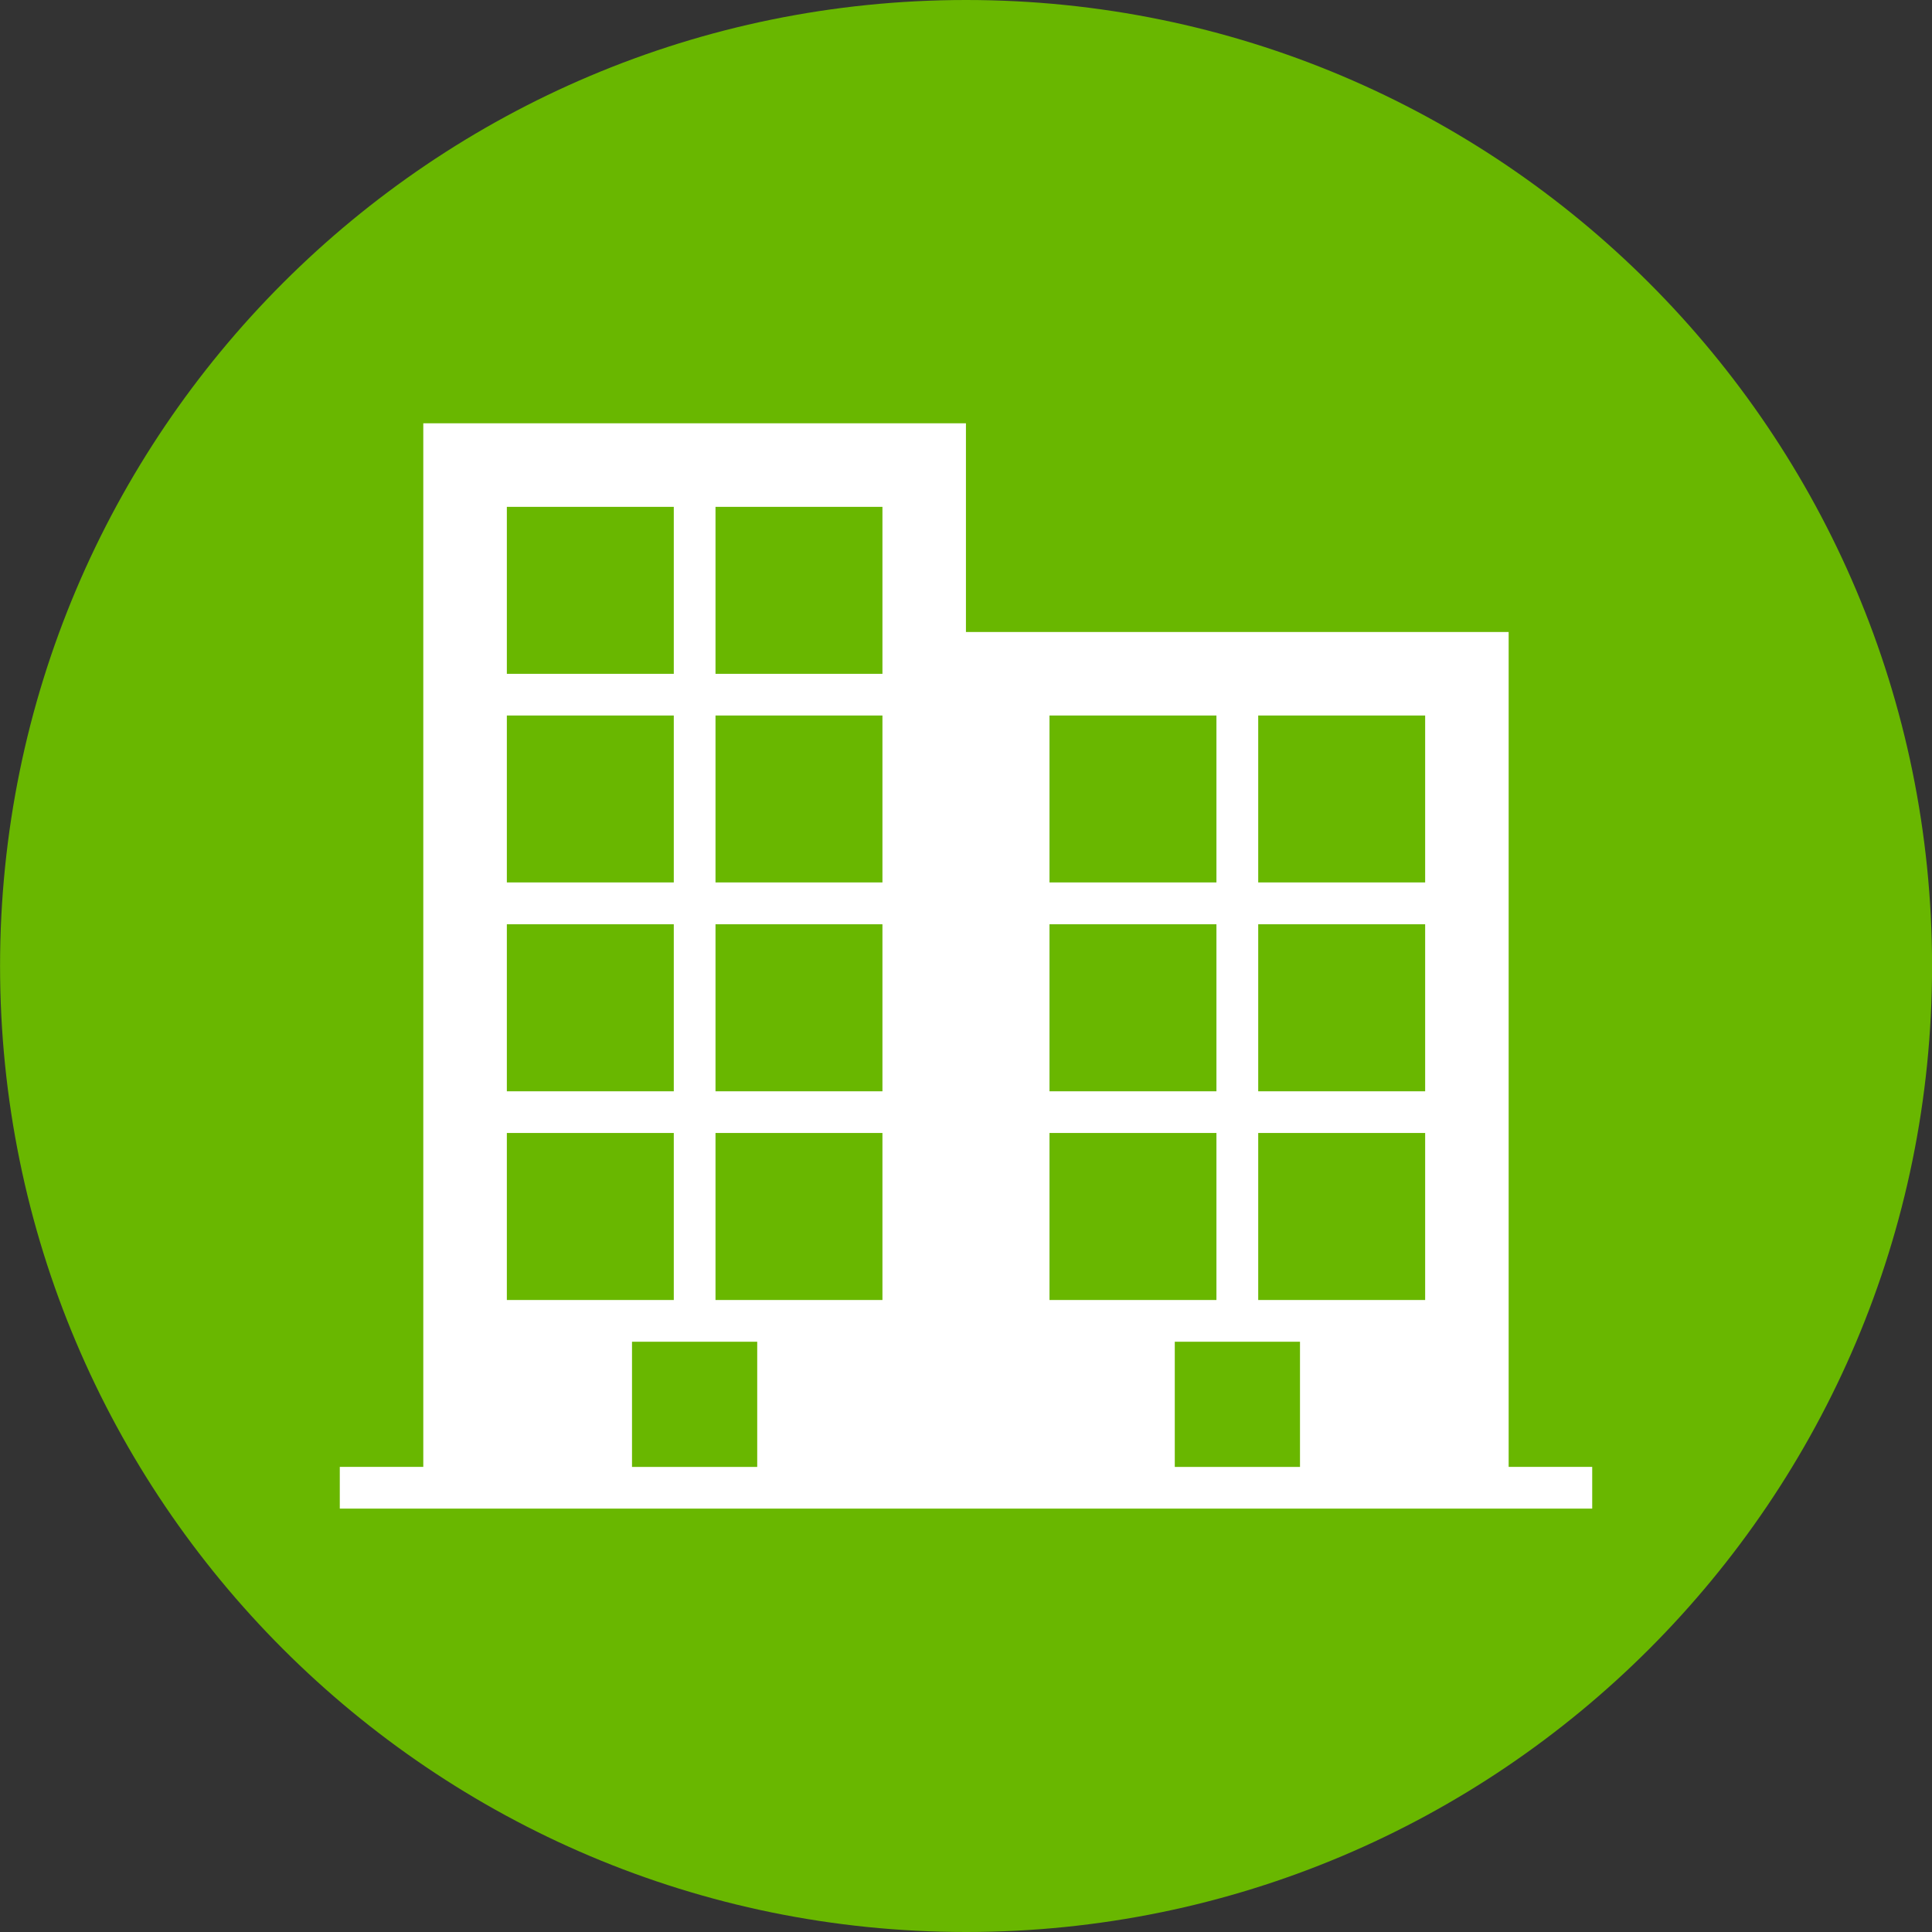
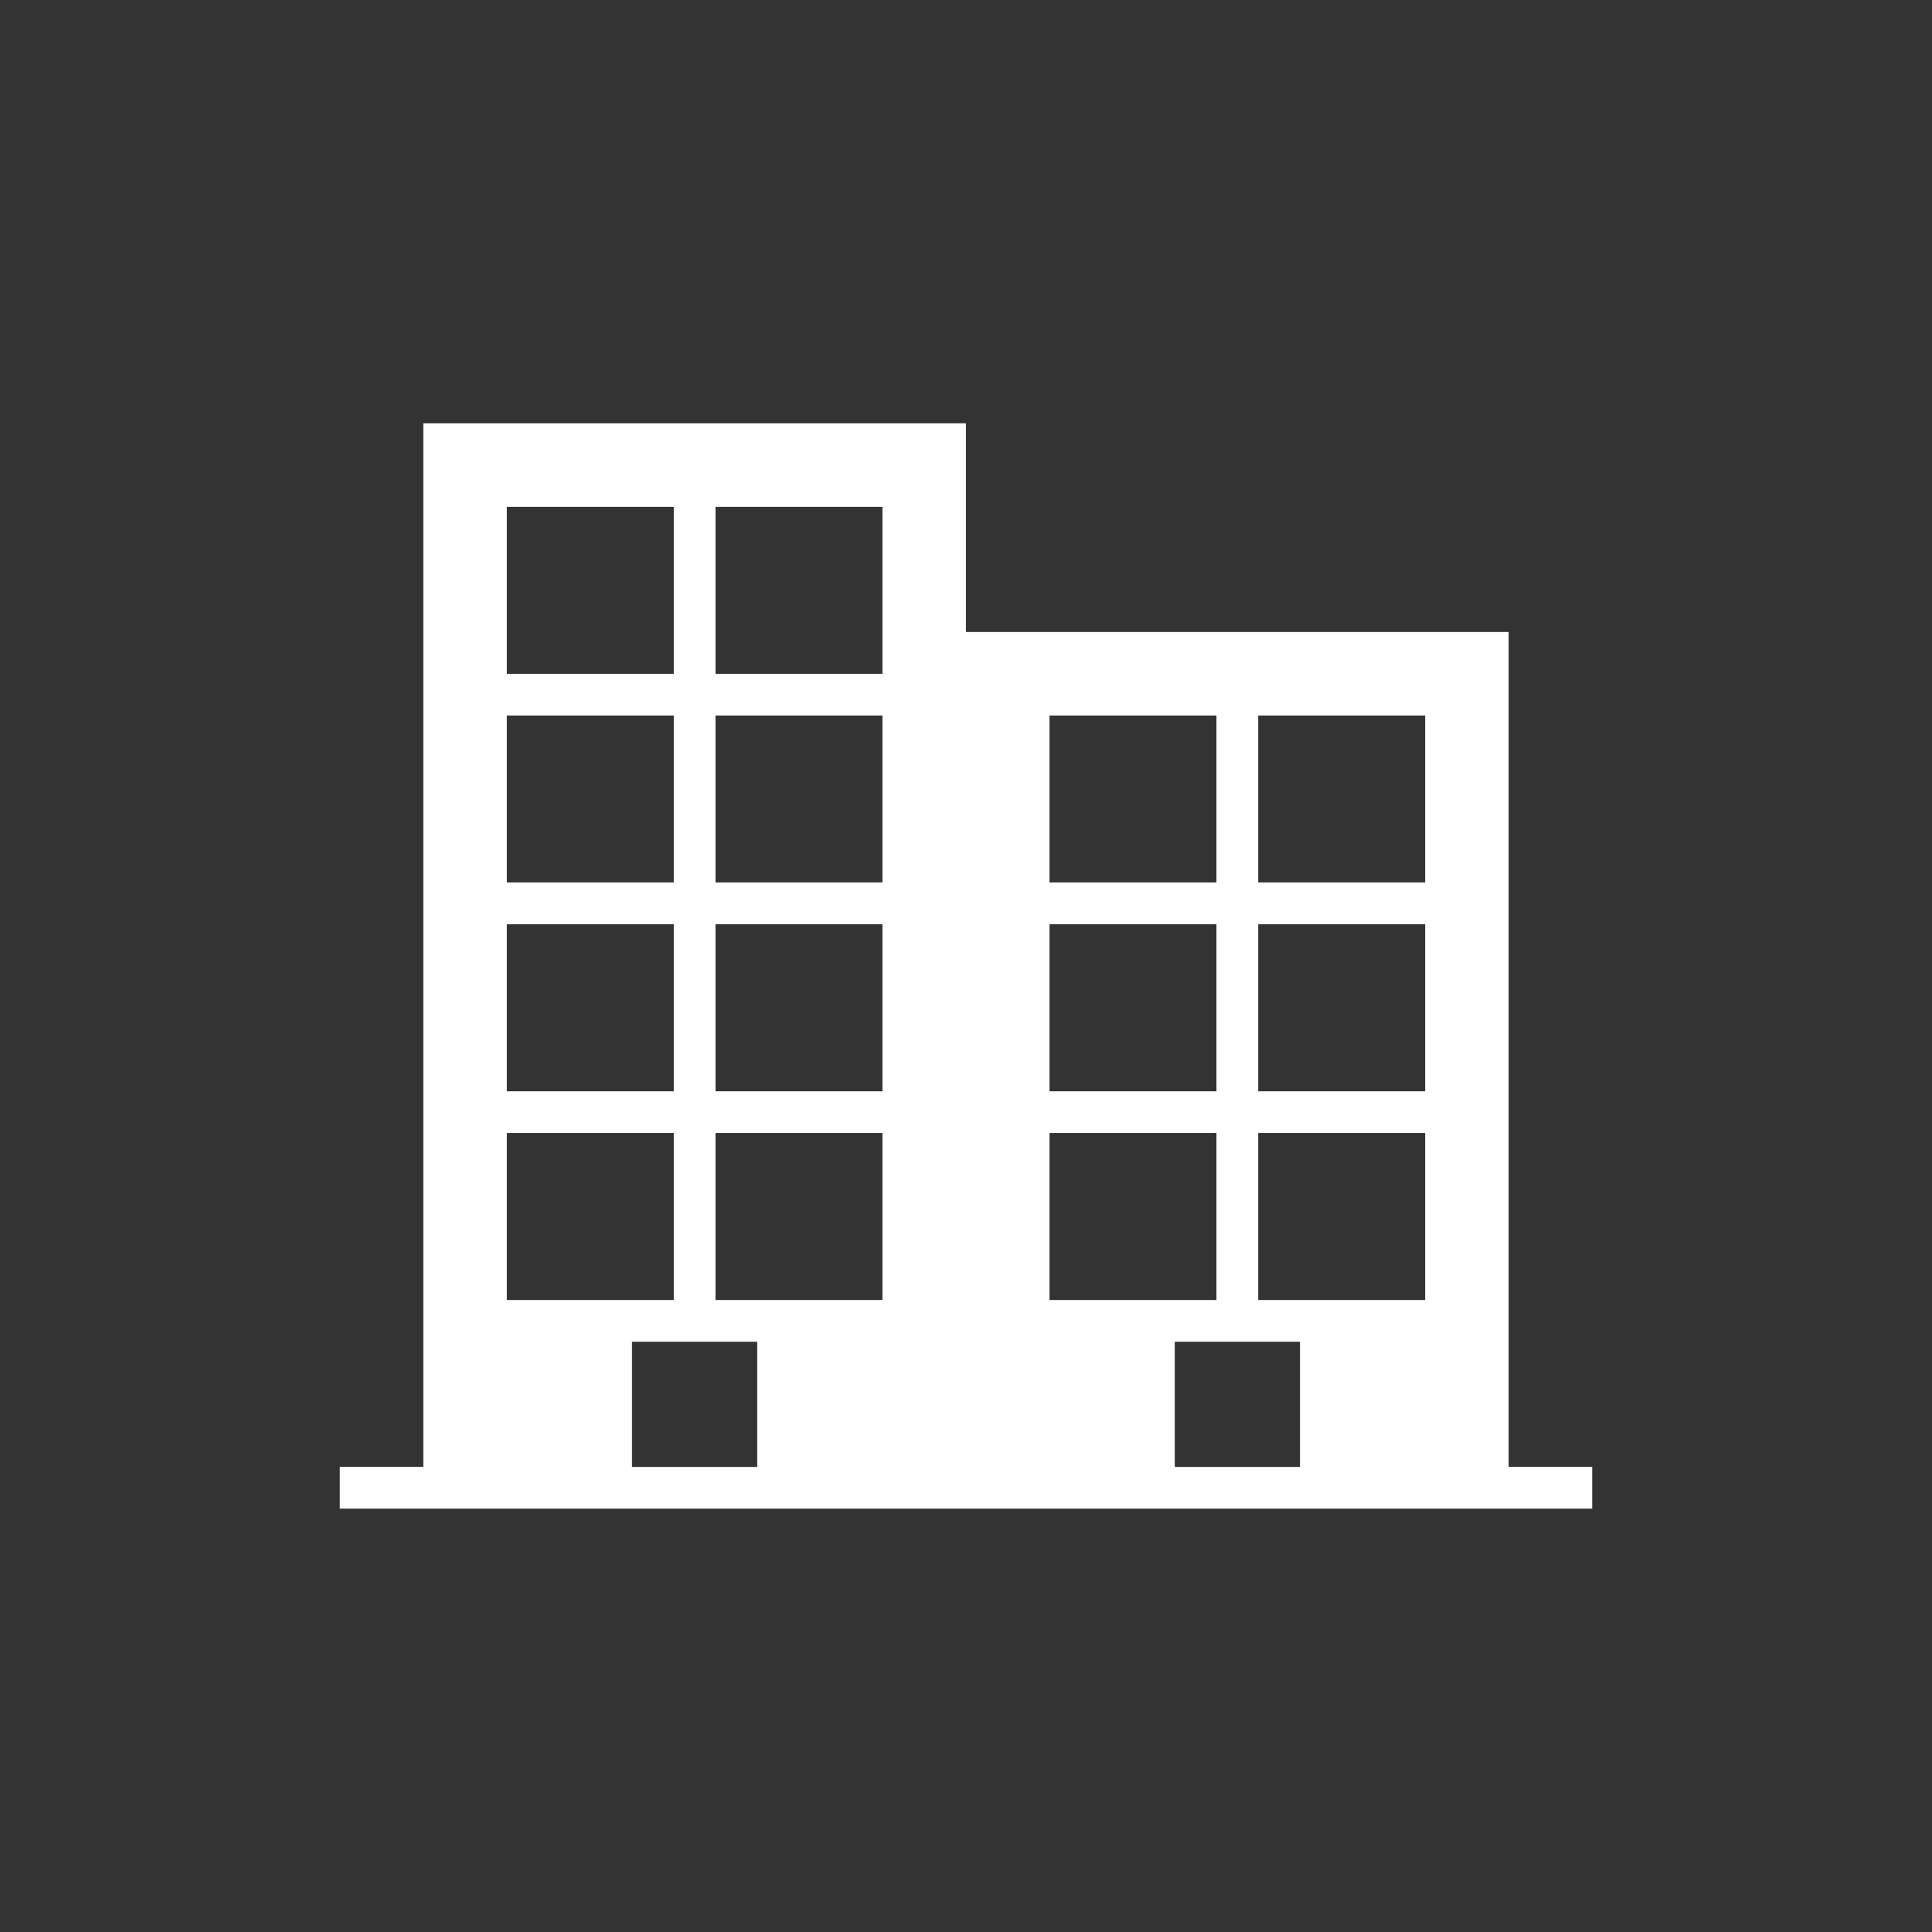
<svg xmlns="http://www.w3.org/2000/svg" width="32" height="32" viewBox="0 0 32 32">
  <rect x="0" y="0" width="32" height="32" fill="#333333" stroke="none" />
-   <path fill="#69b700" d="M32.001 16c0 8.837-7.164 16-16 16s-16-7.164-16-16c0-8.837 7.164-16 16-16s16 7.164 16 16z" />
  <path fill="#fff" d="M24.988 24.297v-13.829h-8.989v-3.457h-8.988v17.285h-1.383v0.691h20.744v-0.691h-1.383zM20.84 11.851h2.765v2.765h-2.765v-2.765zM20.84 15.309h2.765v2.766h-2.765v-2.766zM20.84 18.766h2.765v2.766h-2.765v-2.766zM17.383 11.851h2.765v2.765h-2.765v-2.765zM17.383 15.309h2.765v2.766h-2.765v-2.766zM17.383 18.766h2.765v2.766h-2.765v-2.766zM11.851 8.395h2.765v2.766h-2.765v-2.766zM11.851 11.851h2.765v2.765h-2.765v-2.765zM11.851 15.309h2.765v2.766h-2.765v-2.766zM11.851 18.766h2.765v2.766h-2.765v-2.766zM8.395 8.395h2.765v2.766h-2.765v-2.766zM8.395 11.851h2.765v2.765h-2.765v-2.765zM8.395 15.309h2.765v2.766h-2.765v-2.766zM8.395 18.766h2.765v2.766h-2.765v-2.766zM10.468 24.297v-2.074h2.074v2.074h-2.074zM19.458 24.297v-2.074h2.074v2.074h-2.074z" />
</svg>